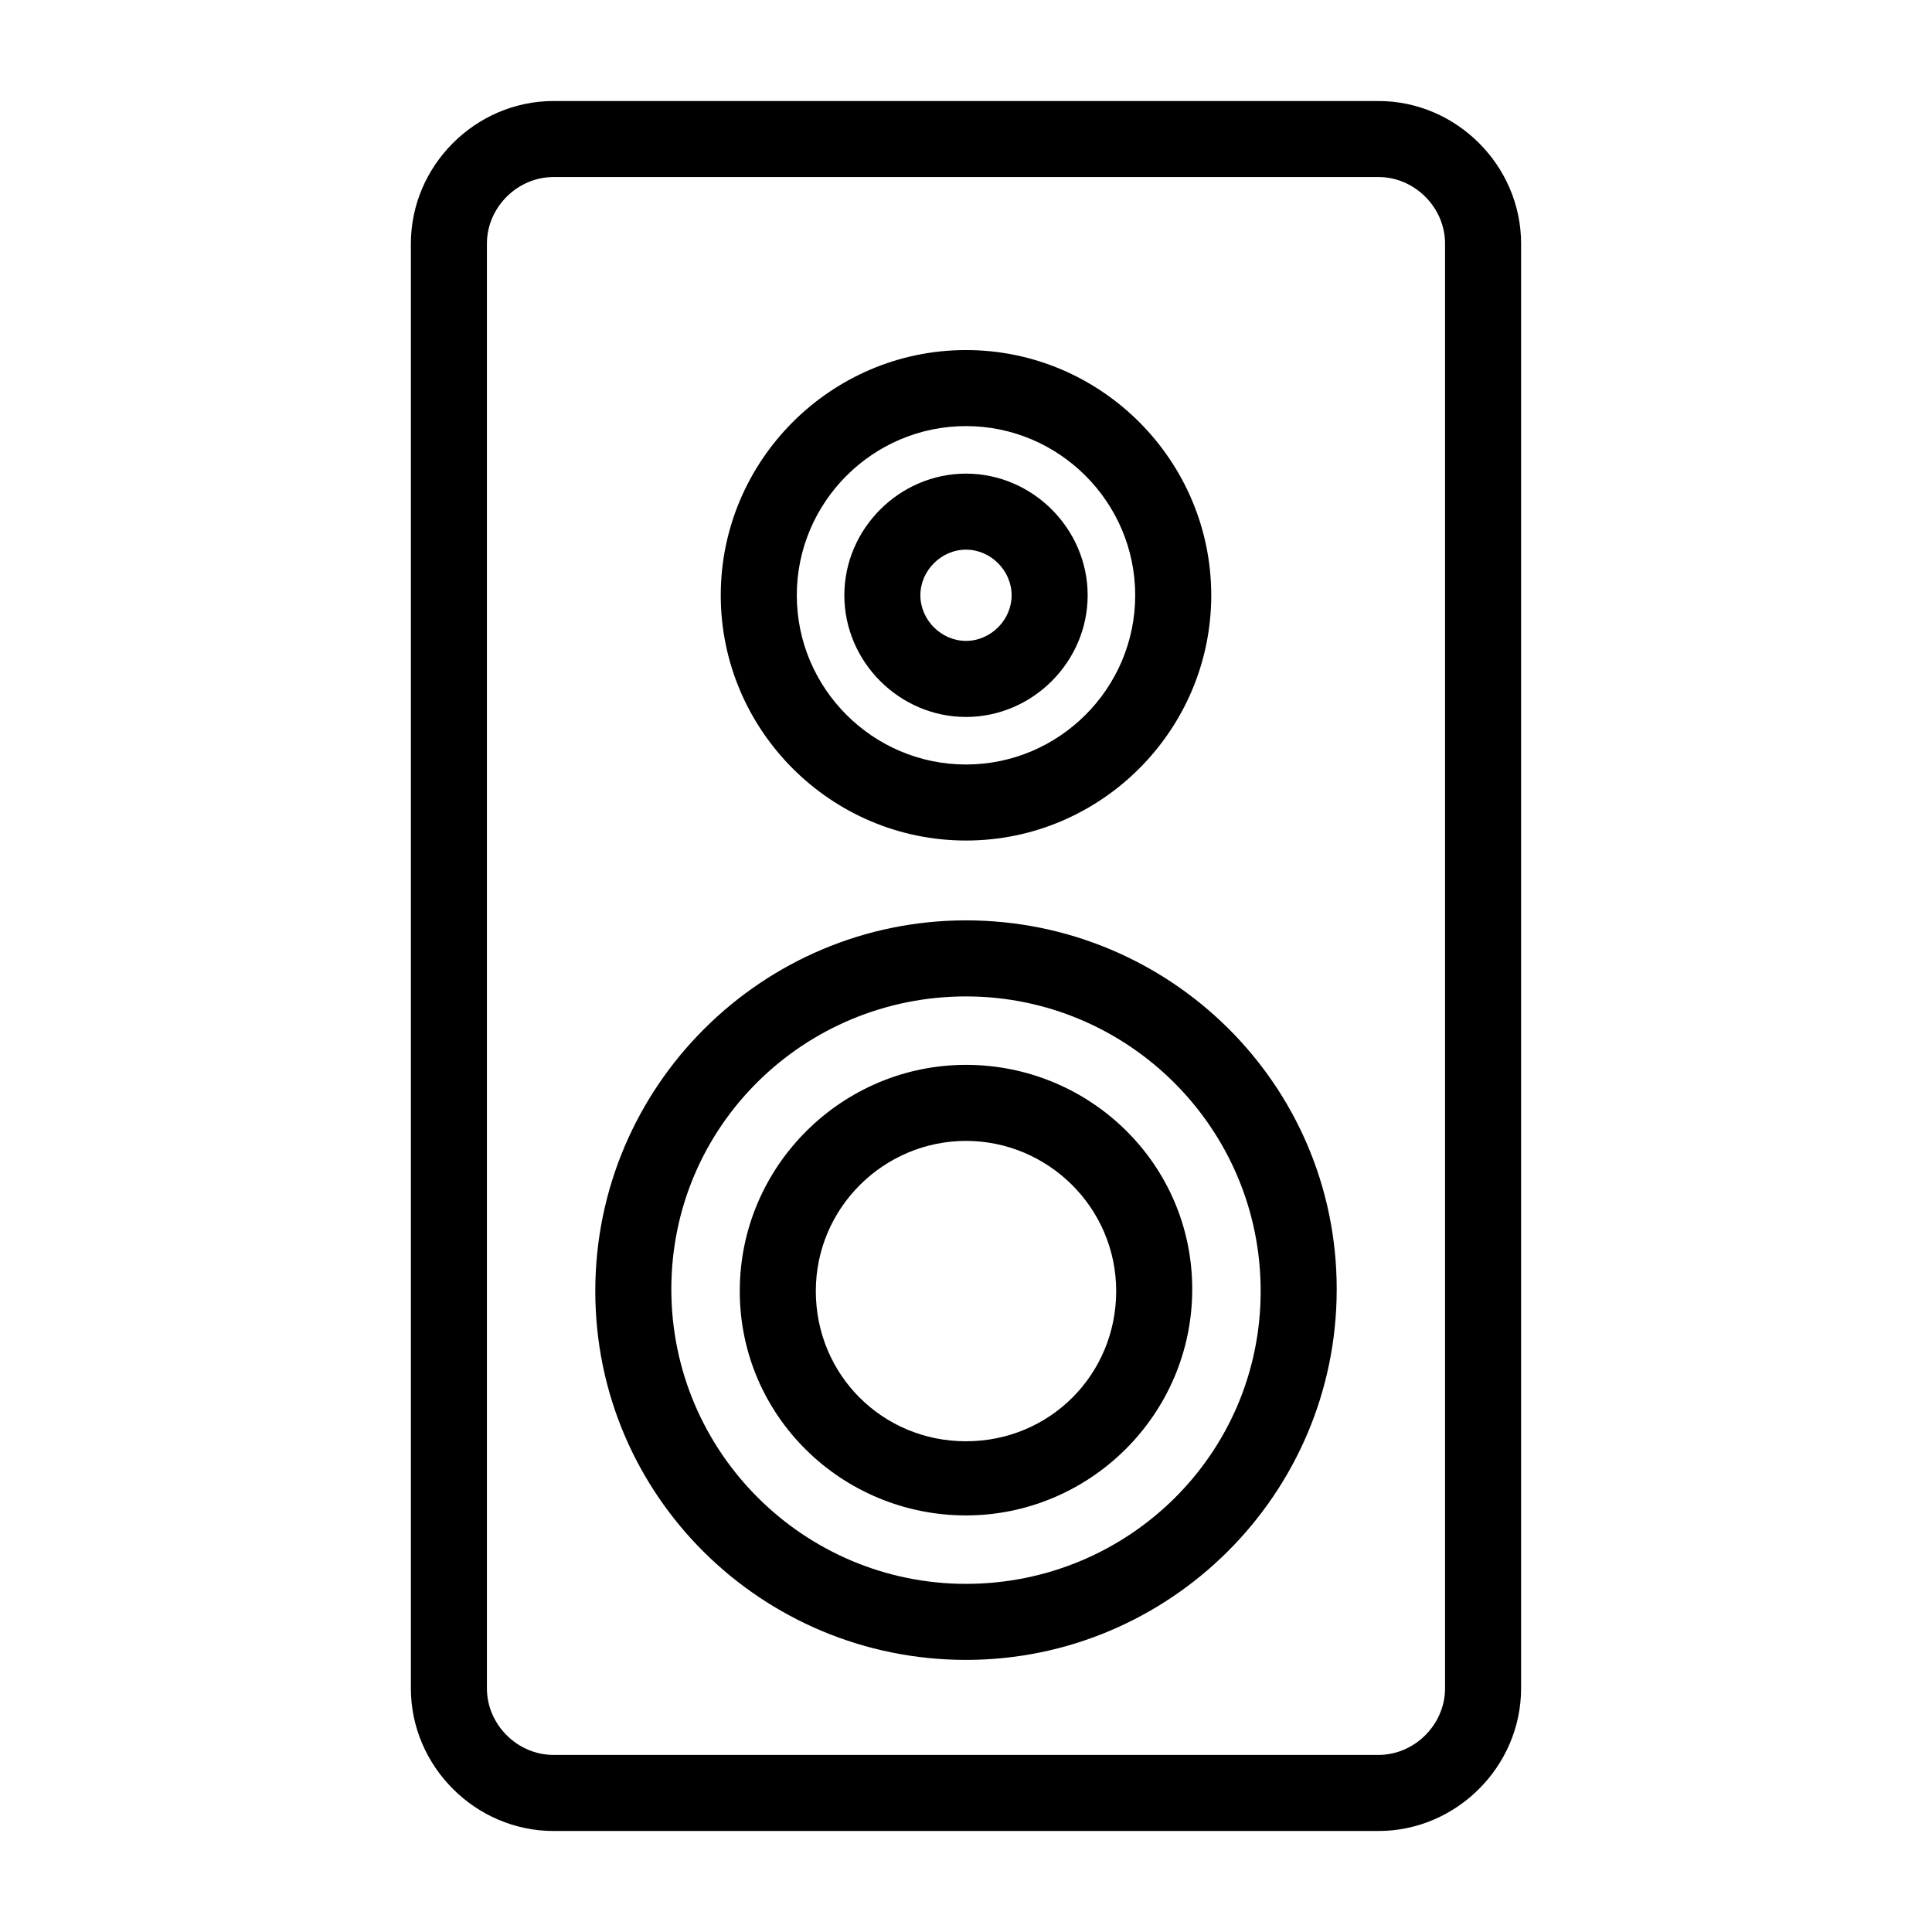
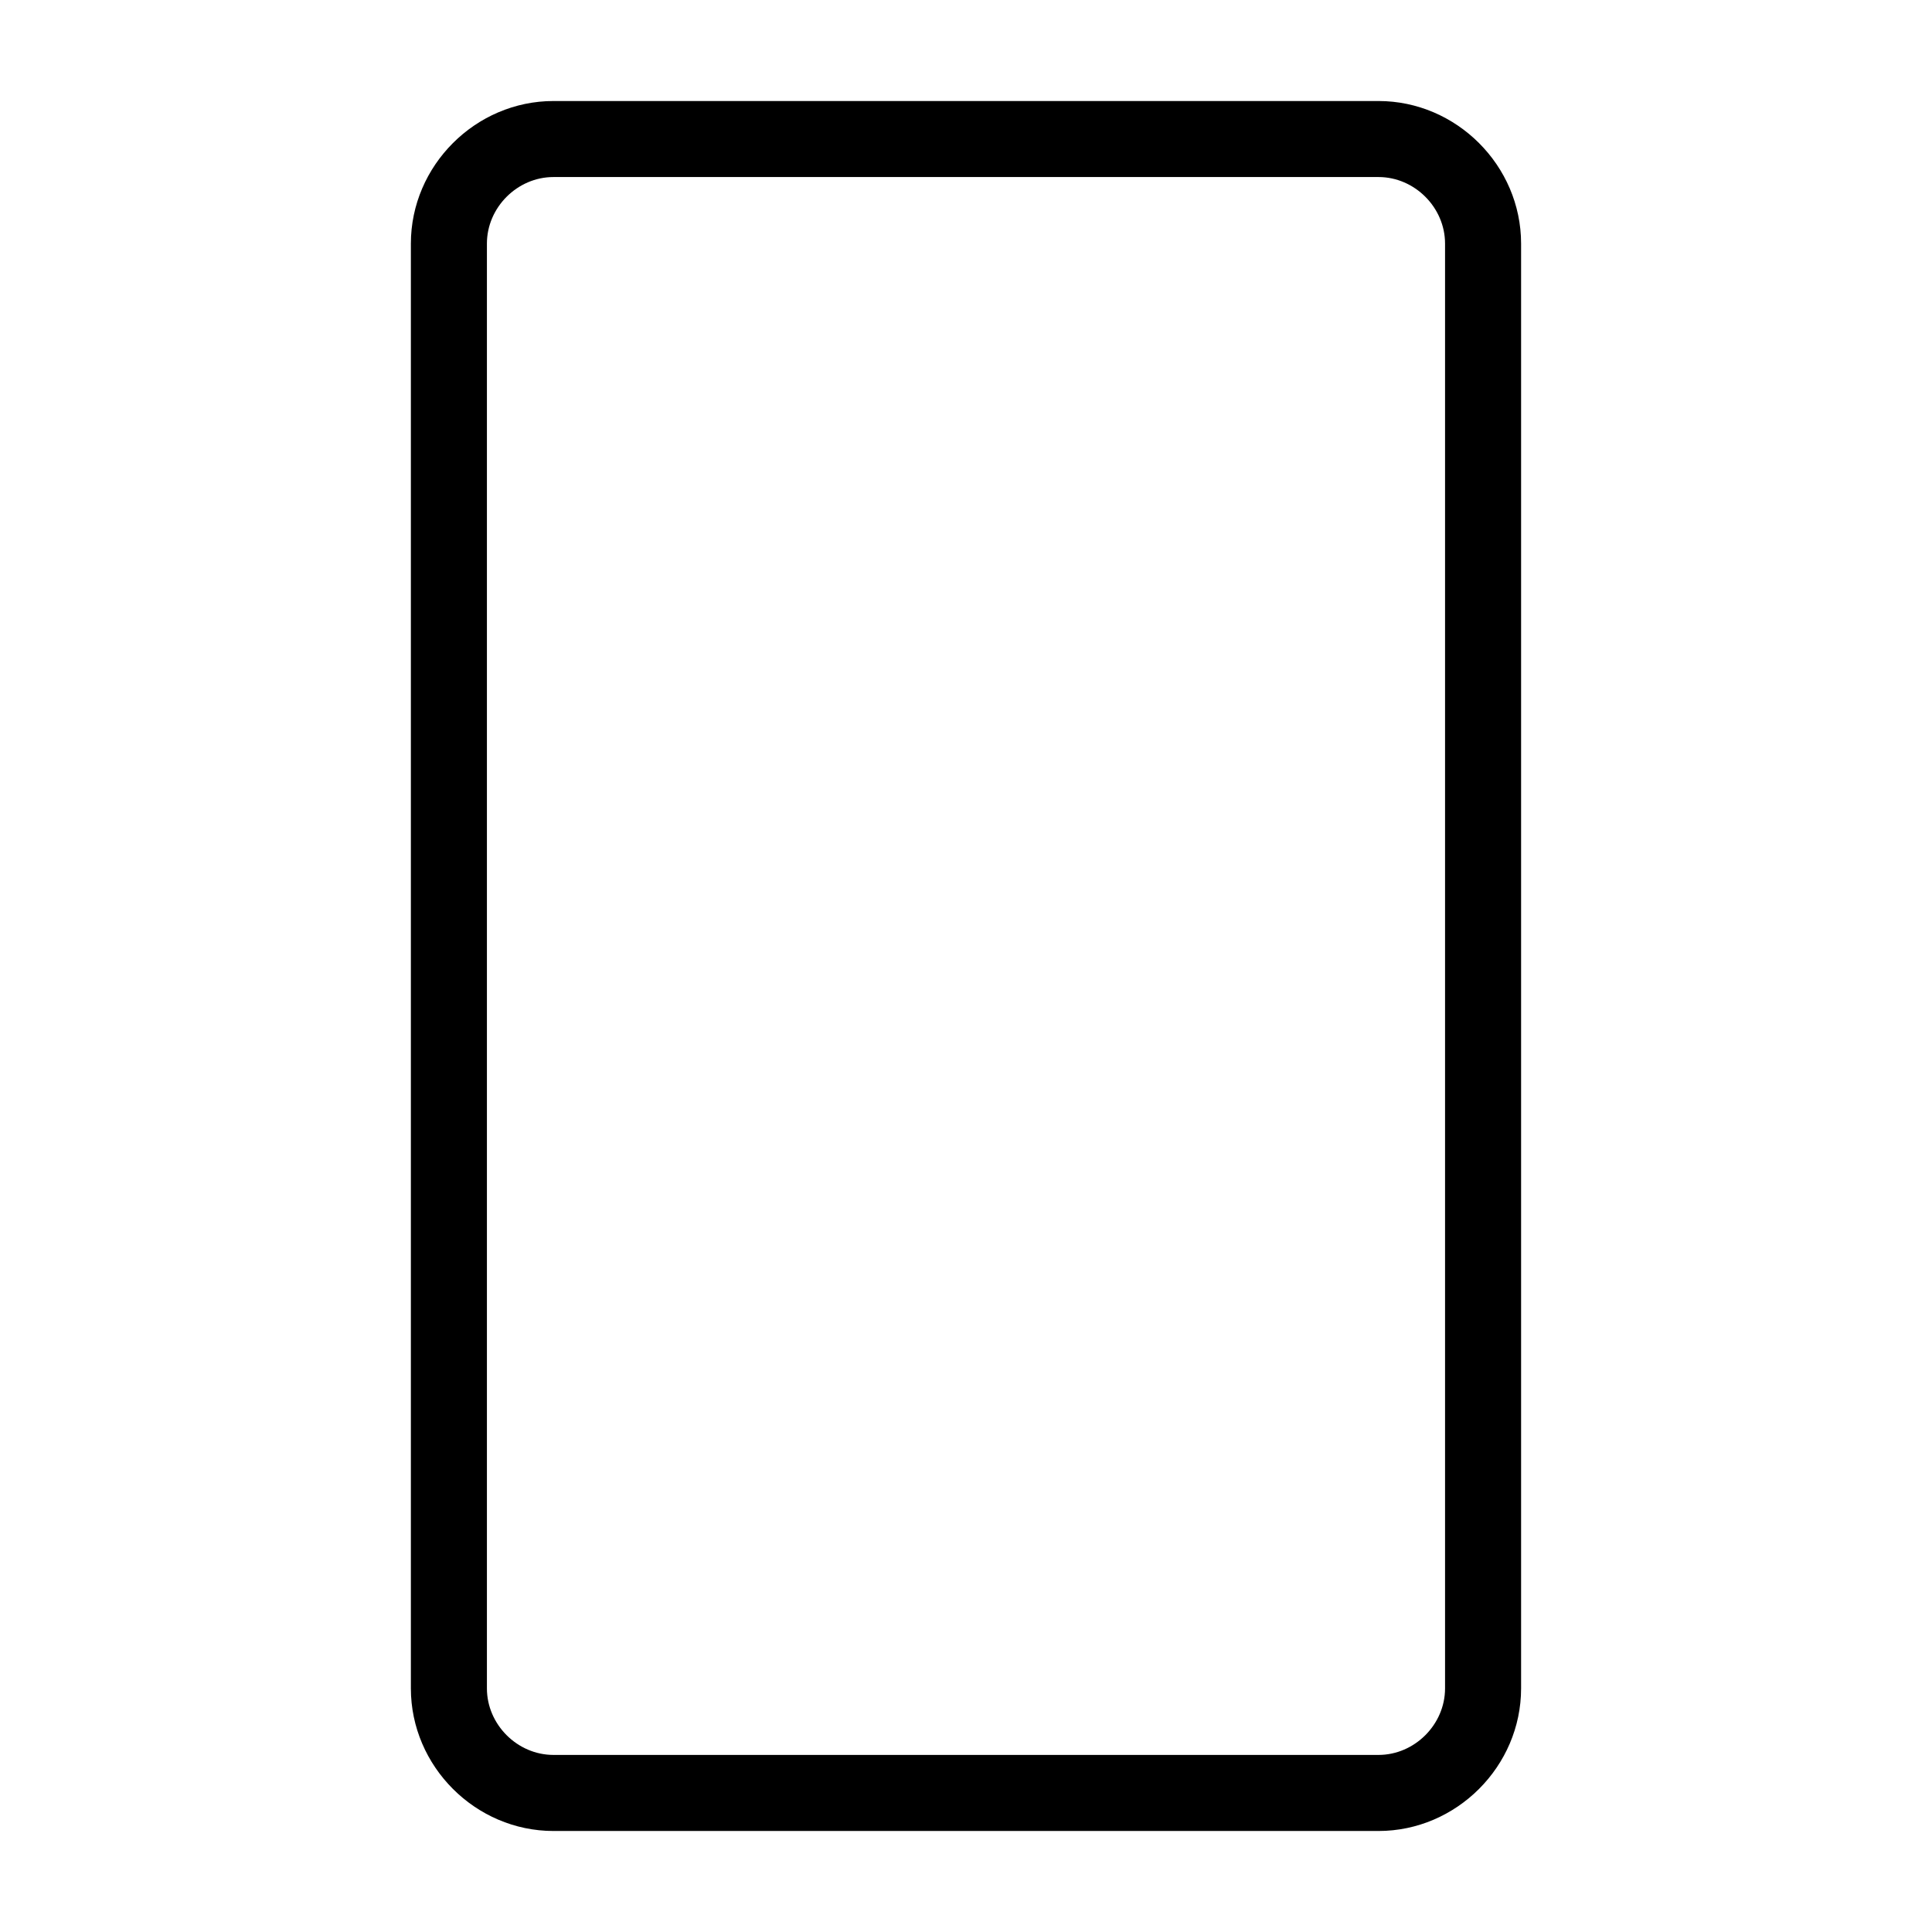
<svg xmlns="http://www.w3.org/2000/svg" fill="#000000" width="800px" height="800px" version="1.1" viewBox="144 144 512 512">
  <g>
    <path d="m290.67 629.23h218.65c20.656 0 37.785-17.129 37.785-37.785v-382.89c0-20.656-17.129-37.785-37.785-37.785h-218.65c-20.656 0-37.785 17.129-37.785 37.785v382.89c0 20.656 17.129 37.785 37.785 37.785zm-17.633-420.68c0-9.574 8.062-17.633 17.633-17.633h218.65c9.574 0 17.633 8.062 17.633 17.633v382.89c0 9.574-8.062 17.633-17.633 17.633h-218.65c-9.574 0-17.633-8.062-17.633-17.633z" />
-     <path d="m400 334c17.633 0 32.242-14.609 32.242-32.242 0-17.633-14.609-32.242-32.242-32.242s-32.242 14.609-32.242 32.242c-0.004 17.633 14.605 32.242 32.242 32.242zm0-44.336c6.551 0 12.09 5.543 12.09 12.09 0 6.551-5.543 12.09-12.09 12.09-6.551 0-12.09-5.543-12.09-12.09-0.004-6.547 5.539-12.09 12.09-12.09z" />
-     <path d="m400 583.89c53.906 0 98.242-43.832 98.242-98.242 0-54.414-44.336-97.742-98.242-97.742s-98.242 43.832-98.242 98.242c-0.004 54.414 44.332 97.742 98.242 97.742zm0-175.83c42.824 0 78.09 34.762 78.09 78.09 0 43.328-35.266 77.59-78.09 77.59s-78.09-34.762-78.09-78.09c-0.004-43.328 35.266-77.59 78.09-77.59z" />
-     <path d="m400 545.6c32.746 0 59.953-26.703 59.953-59.953s-27.207-59.449-59.953-59.449-59.953 26.703-59.953 59.953c0 33.254 27.203 59.449 59.953 59.449zm0-99.25c21.664 0 39.801 17.633 39.801 39.801 0 22.168-17.633 39.801-39.801 39.801s-39.801-17.633-39.801-39.801c0-22.168 18.137-39.801 39.801-39.801z" />
-     <path d="m400 366.75c35.77 0 64.992-29.223 64.992-64.992-0.004-35.77-29.223-64.988-64.992-64.988s-64.992 29.223-64.992 64.992c0 35.77 29.219 64.988 64.992 64.988zm0-109.83c24.688 0 44.84 20.152 44.84 44.84s-20.152 44.84-44.84 44.84-44.84-20.152-44.84-44.84 20.152-44.84 44.84-44.84z" />
  </g>
</svg>